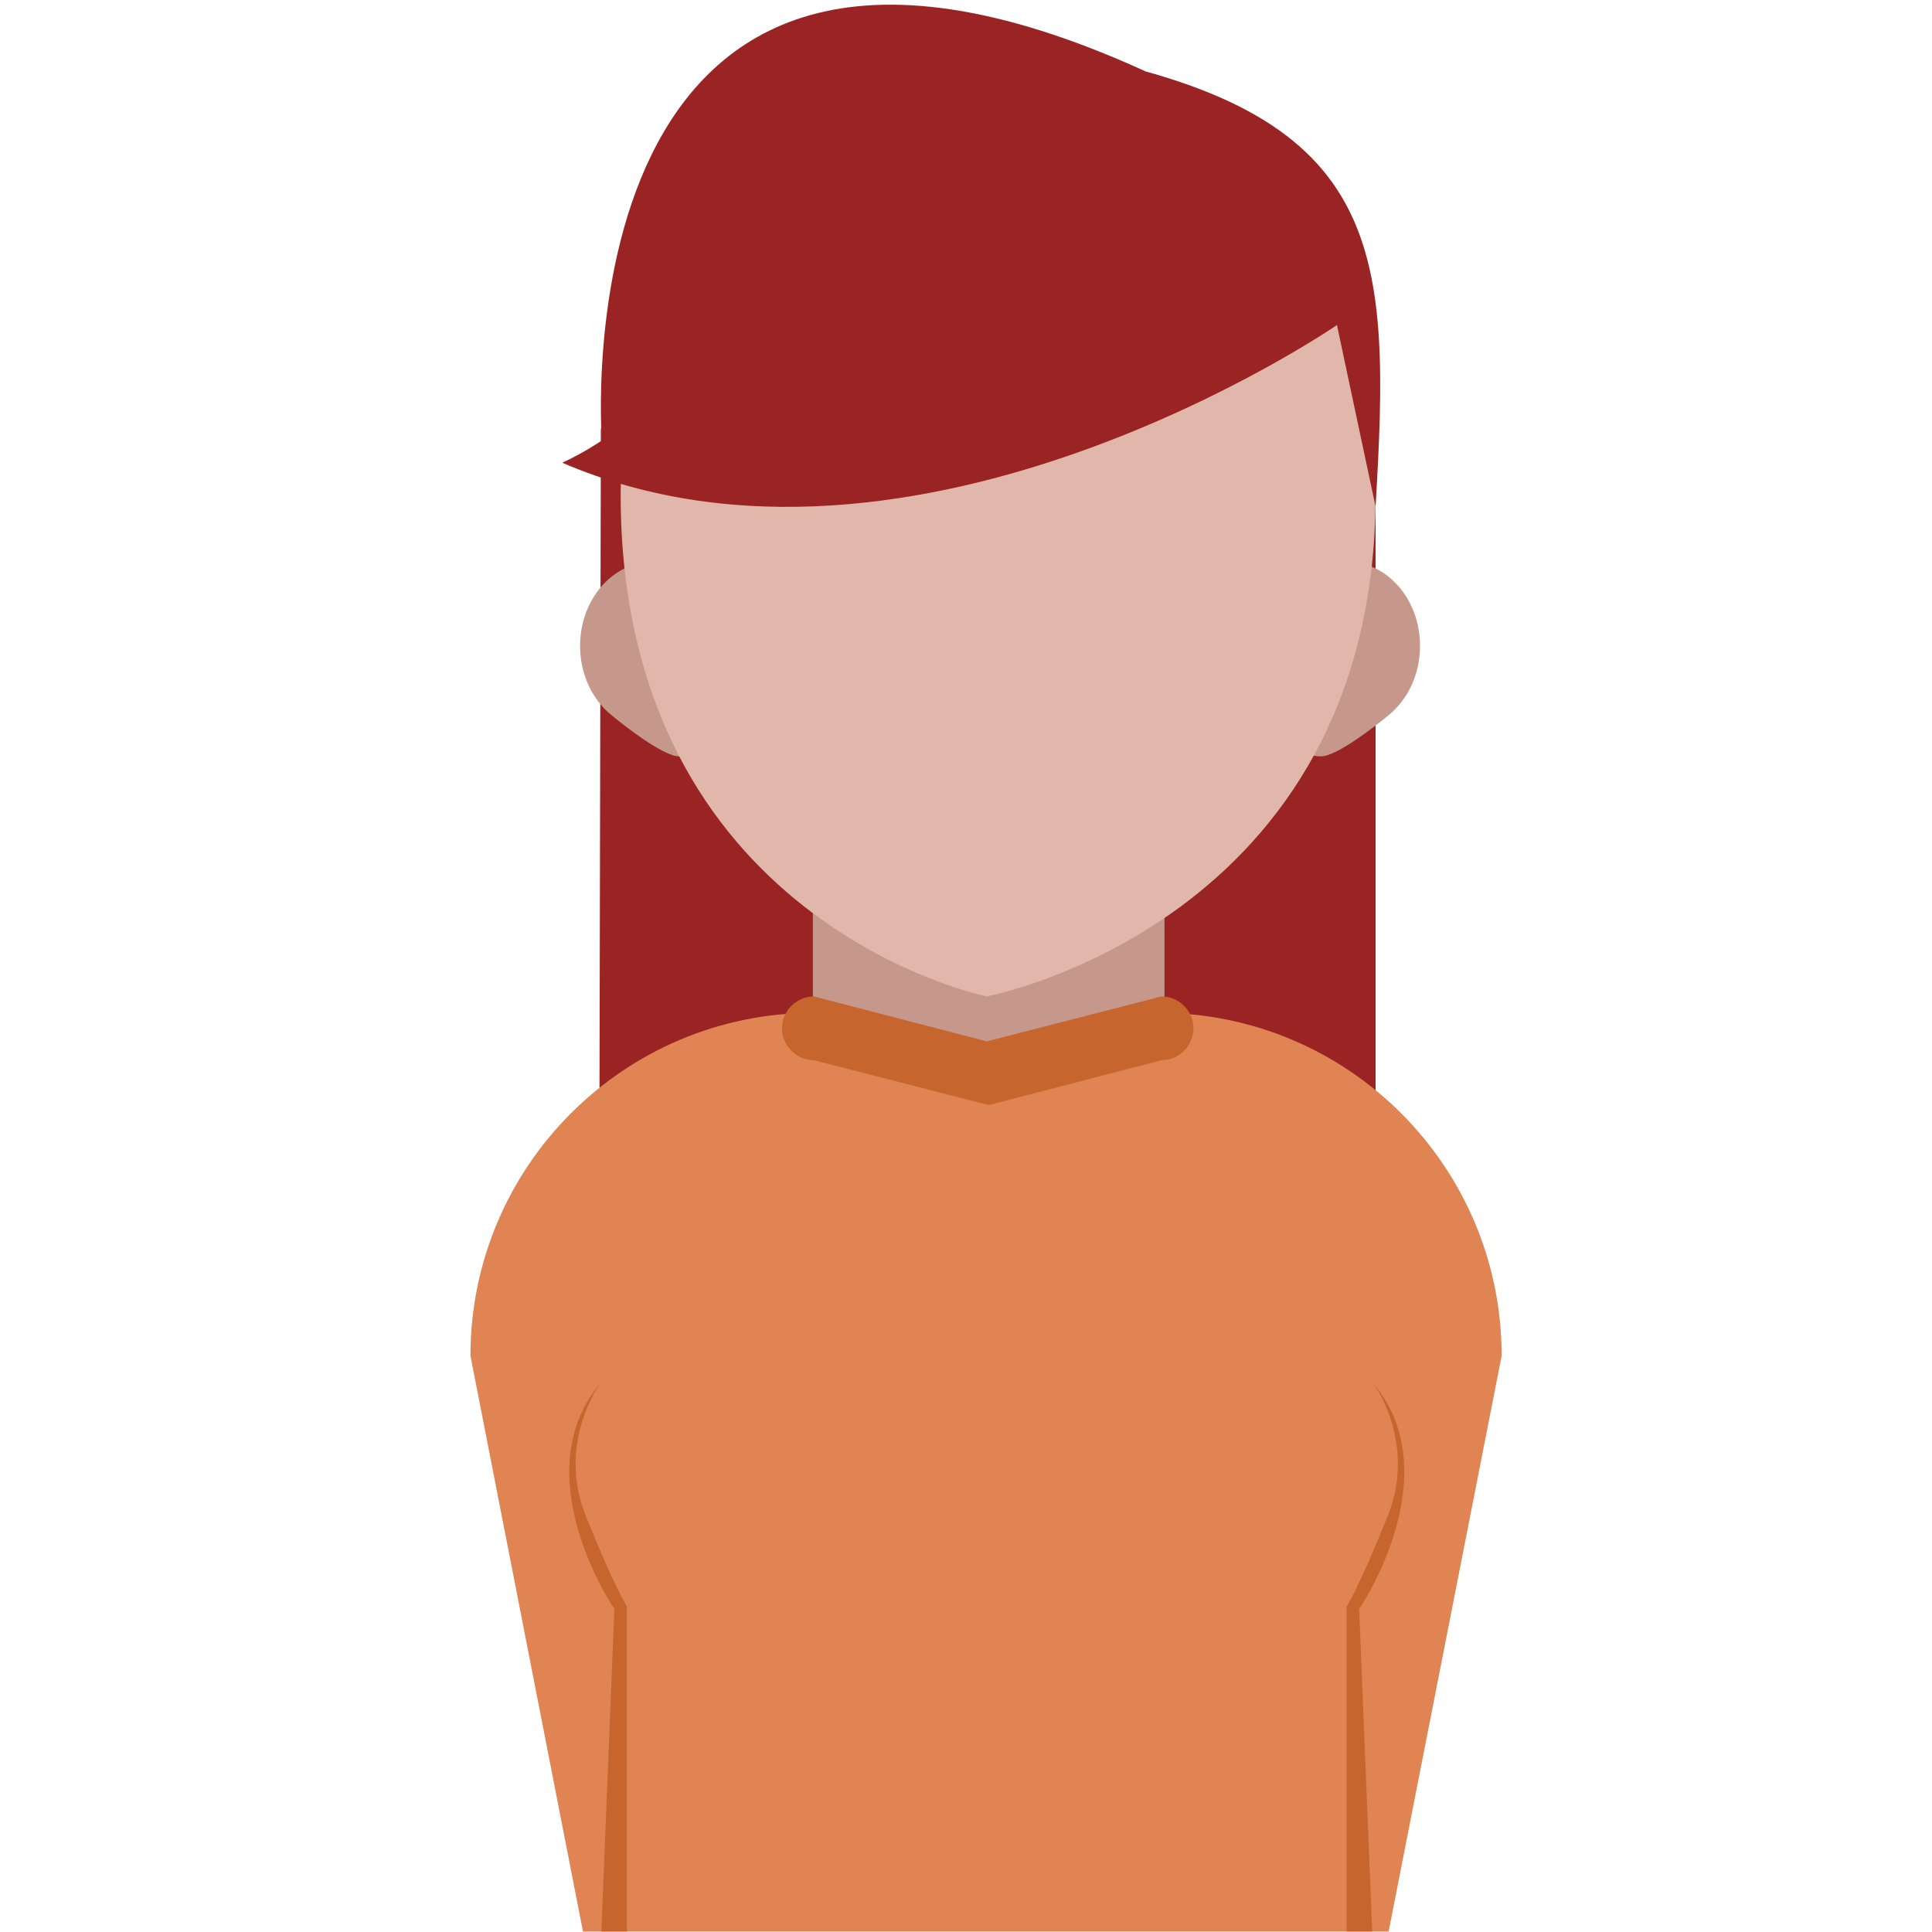
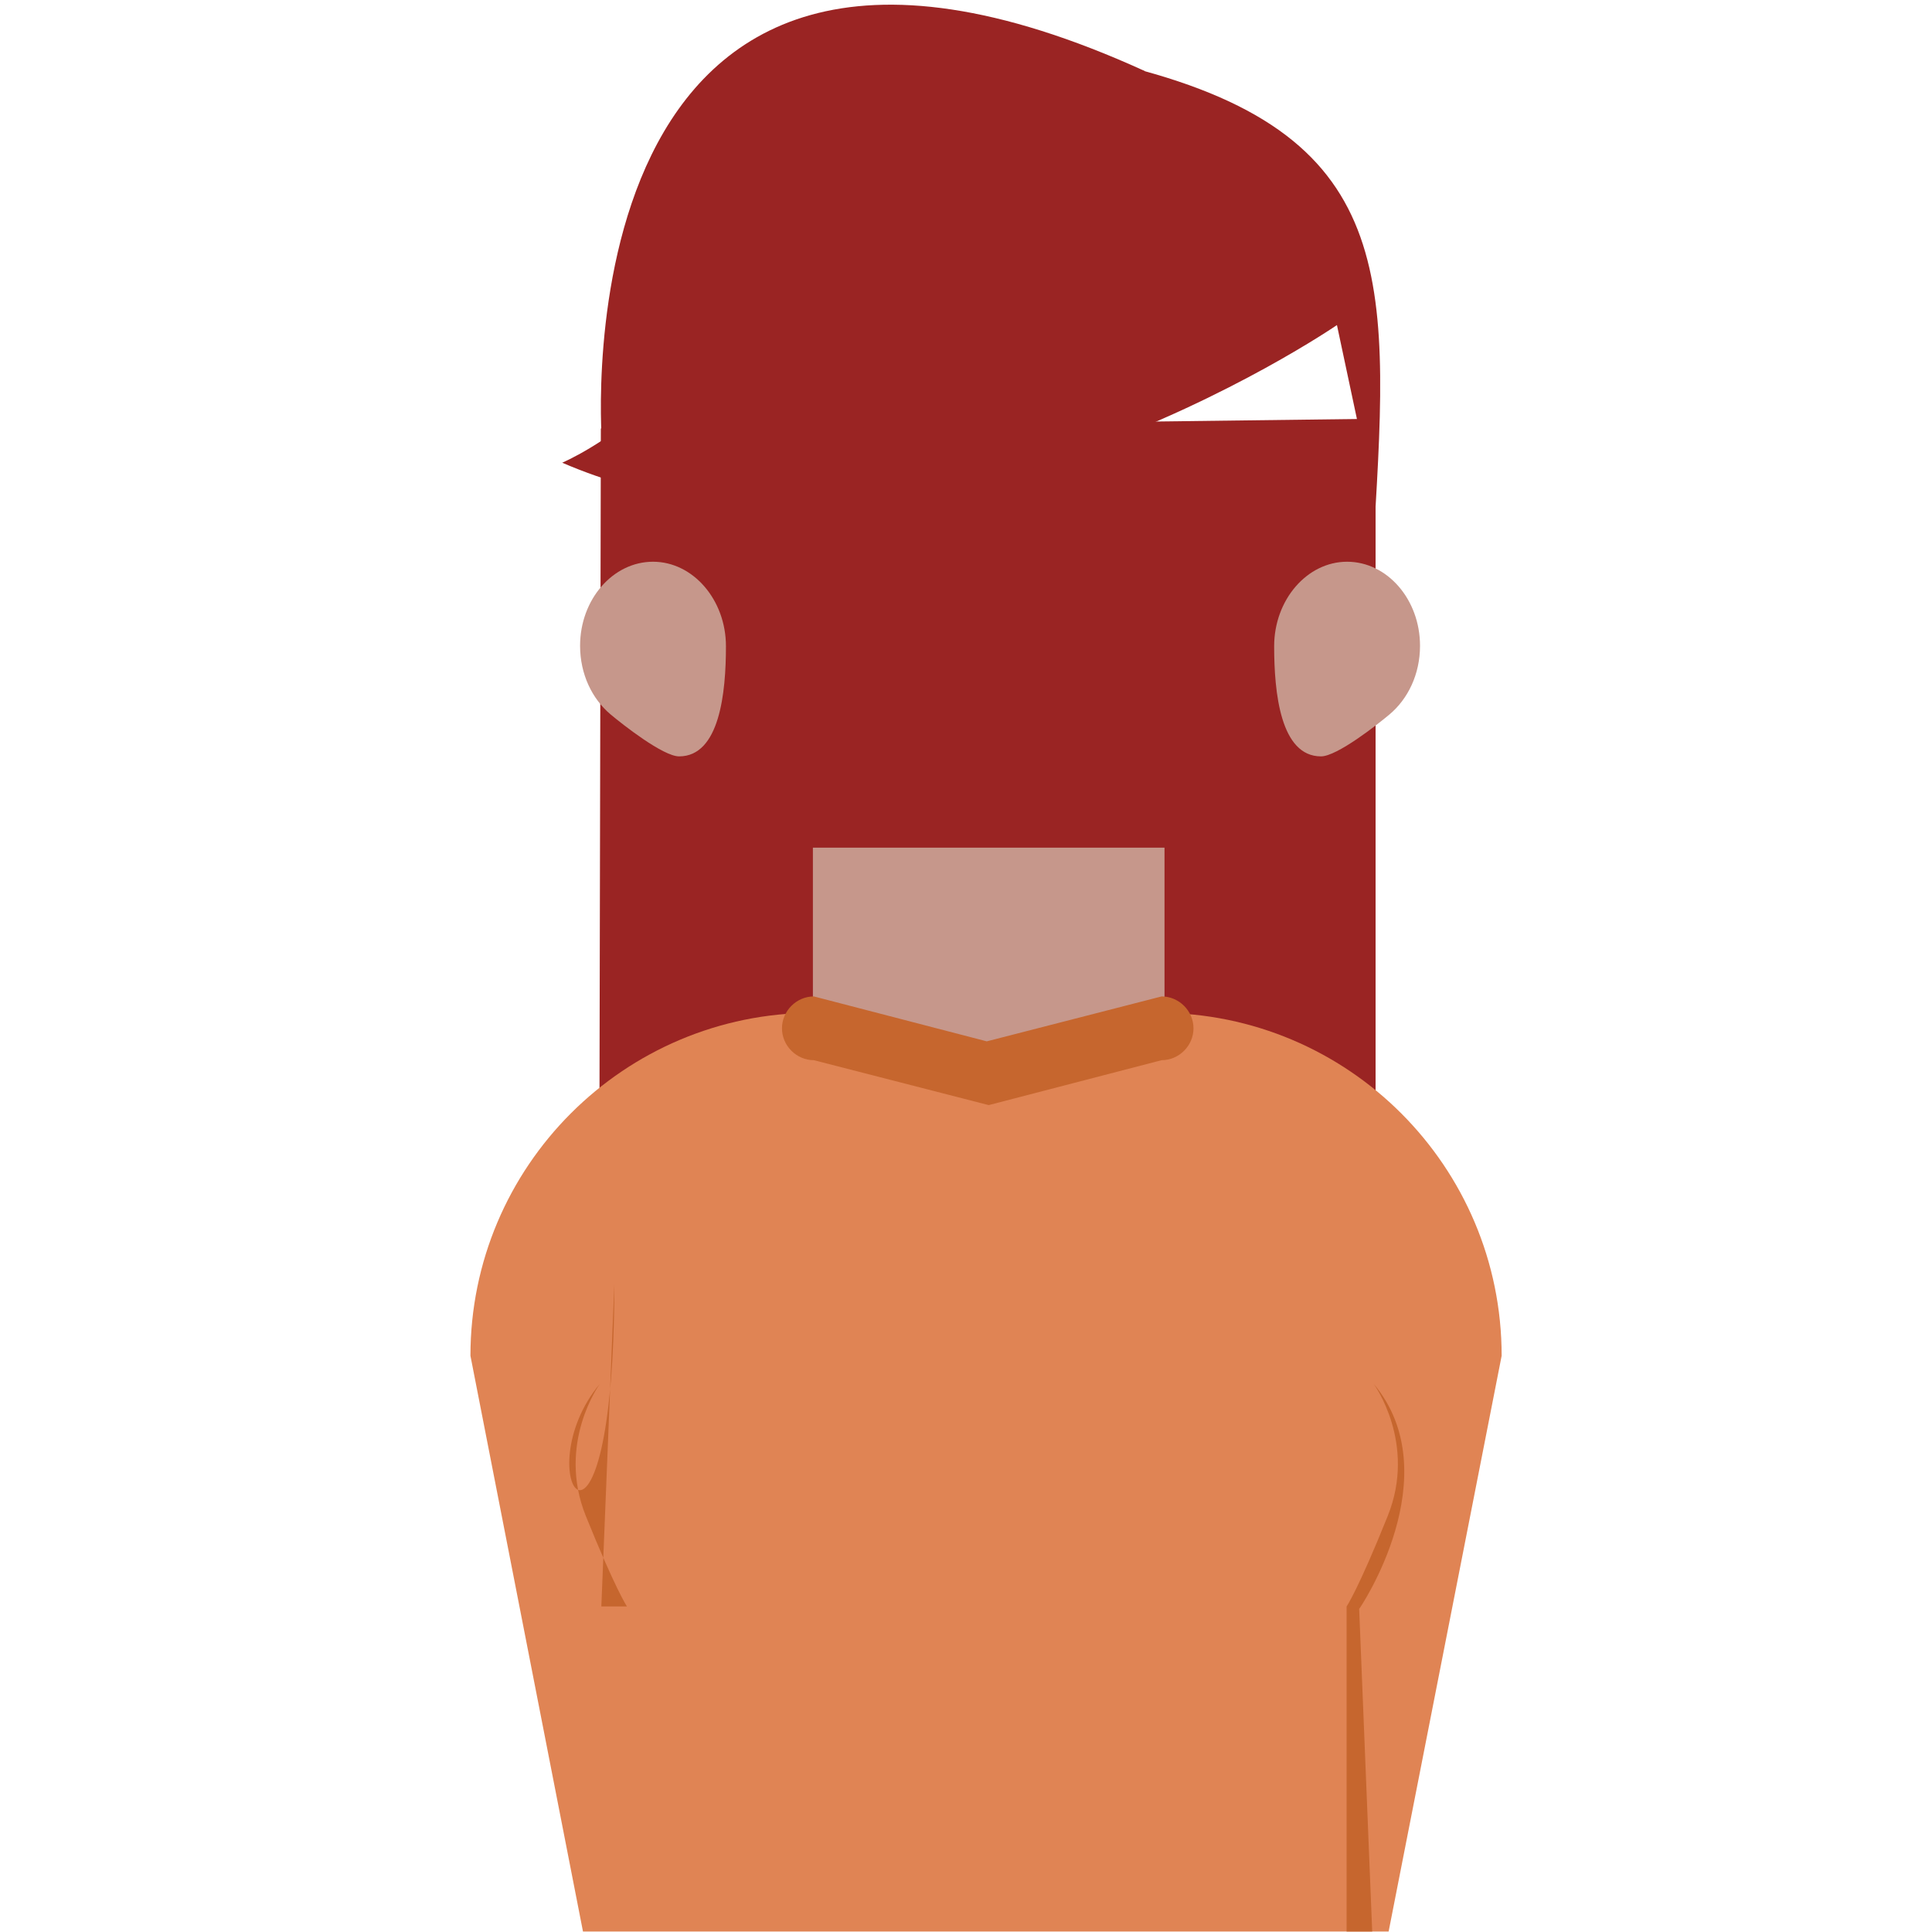
<svg xmlns="http://www.w3.org/2000/svg" version="1.1" id="Layer_1" x="0px" y="0px" viewBox="0 0 400 400" style="enable-background:new 0 0 400 400;" xml:space="preserve">
  <style type="text/css">
	.st0{fill:#9A2423;}
	.st1{fill:#E08454;}
	.st2{fill:#C6978B;}
	.st3{fill:#C6662E;}
	.st4{fill:#E0B7AA;}
</style>
  <polygon class="st0" points="284.8,382.4 123.8,382.4 124.4,88.7 284.8,86.7 " />
  <path class="st1" d="M287.5,399.9H120.7L97.4,280.7c0-39.2,31.8-71,71-71h71.5c39.2,0,71,31.8,71,71L287.5,399.9z" />
  <polygon class="st2" points="241.1,210.9 204.7,222.6 168.3,210.9 168.3,175.5 241.1,175.5 " />
  <path class="st3" d="M240.5,219.5l-35.8,9.3l-36.2-9.3c-3.6,0-6.6-3-6.6-6.6v0c0-3.6,3-6.6,6.6-6.6l35.8,9.3l36.2-9.3  c3.6,0,6.6,3,6.6,6.6v0C247.1,216.5,244.1,219.5,240.5,219.5z" />
  <path class="st2" d="M150.3,133.8c0,9.6-1.3,22.8-9.7,22.8c-3.3,0-11.7-6.6-14.2-8.7c-3.8-3.2-6.3-8.3-6.3-14.2  c0-9.6,6.8-17.4,15.1-17.4S150.3,124.2,150.3,133.8z" />
  <path class="st2" d="M263.8,133.8c0,9.6,1.3,22.8,9.7,22.8c3.3,0,11.7-6.6,14.2-8.7c3.8-3.2,6.3-8.3,6.3-14.2  c0-9.6-6.8-17.4-15.1-17.4S263.8,124.2,263.8,133.8z" />
-   <path class="st4" d="M284.8,102.4c0,88.7-80.5,103.9-80.5,103.9s-75.8-15.2-75.8-103.9c0-44.5,31.4-80.5,75.8-80.5  S284.8,57.9,284.8,102.4z" />
  <path class="st0" d="M276.8,67.3c0,0-87.3,60-160.4,28.5c0,0,37.1-15.9,30.2-49.6c0,0,11.4-47.3,76-34.8s65.3,40.9,62.2,93.5  L276.8,67.3z" />
  <path class="st0" d="M124.6,91.2c0,0-10-132.3,112.4-76.5C237,14.7,223,108.8,124.6,91.2z" />
  <path class="st0" d="M264.3,158" />
-   <path class="st3" d="M124.2,286.5c0,0-9,12.3-2.9,27.4s8.5,18.7,8.5,18.7v67.3h-5.3l2.7-66.8C127.1,333.1,108.4,305.4,124.2,286.5z" />
+   <path class="st3" d="M124.2,286.5c0,0-9,12.3-2.9,27.4s8.5,18.7,8.5,18.7h-5.3l2.7-66.8C127.1,333.1,108.4,305.4,124.2,286.5z" />
  <path class="st3" d="M284.4,286.5c0,0,9,12.3,2.9,27.4c-6.1,15.2-8.5,18.7-8.5,18.7v67.3h5.3l-2.7-66.8  C281.5,333.1,300.2,305.4,284.4,286.5z" />
</svg>